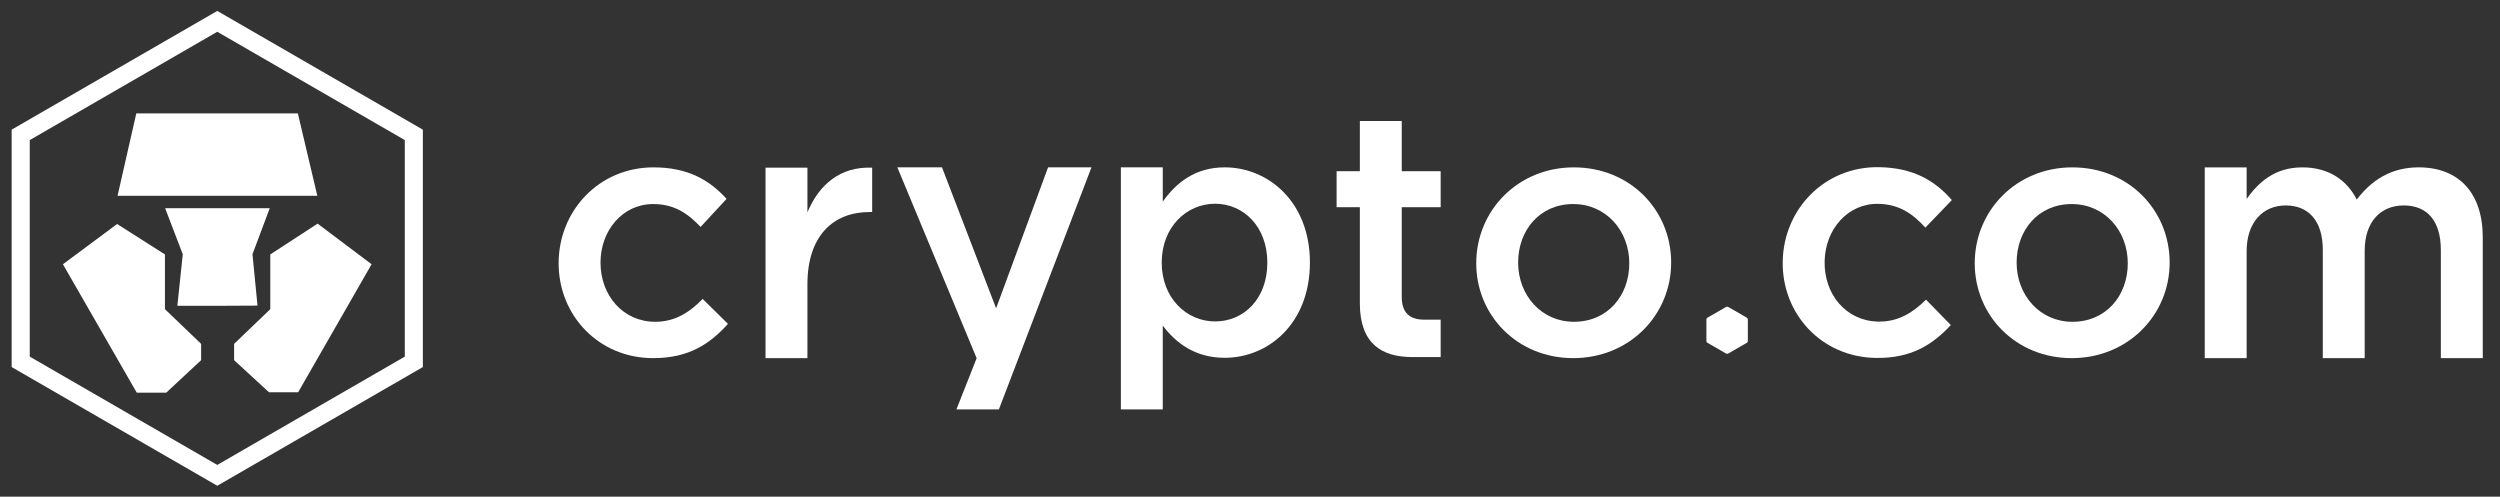
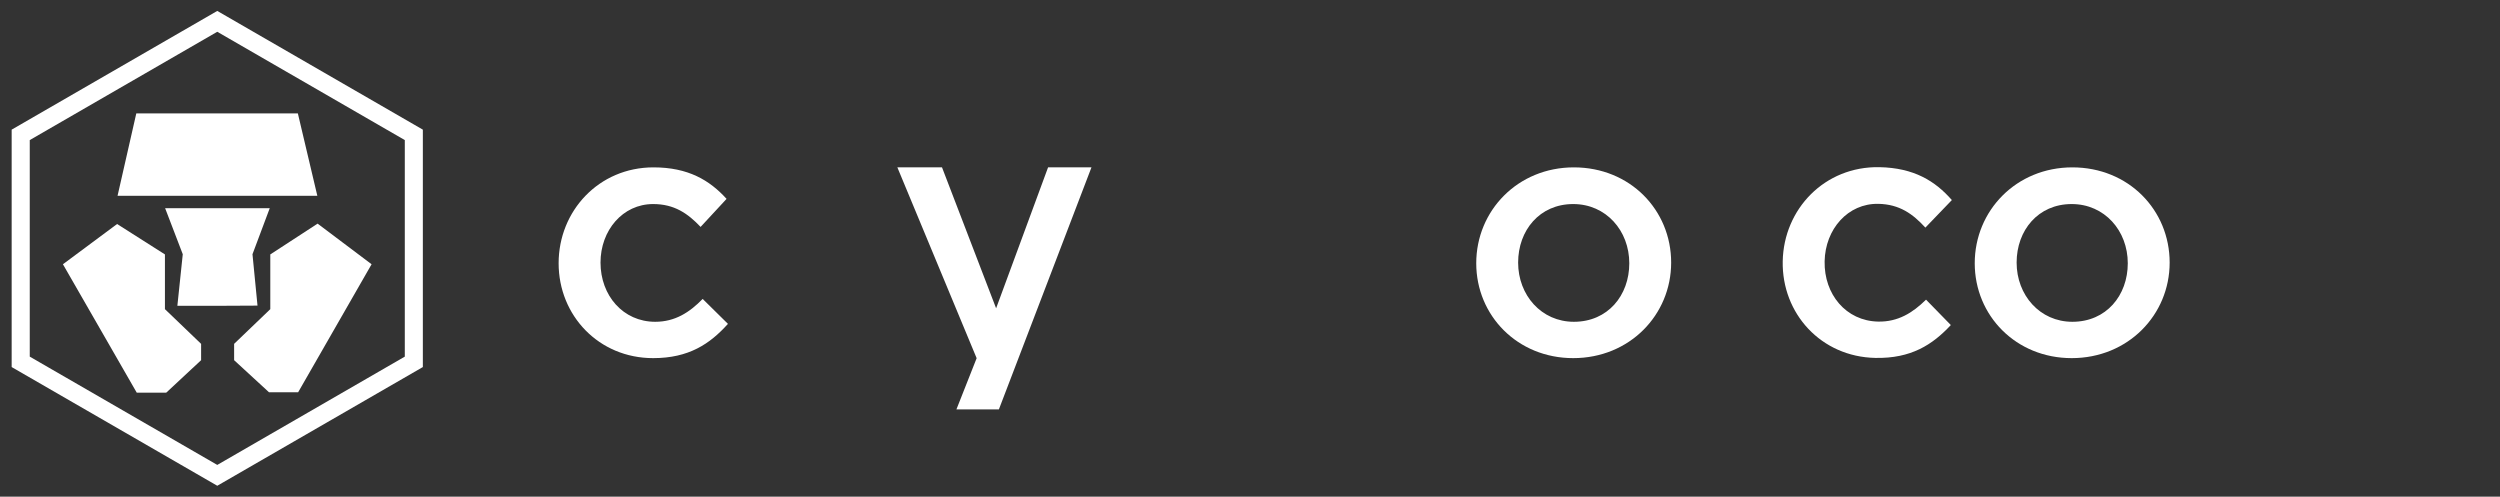
<svg xmlns="http://www.w3.org/2000/svg" width="151" height="30" viewBox="0 0 151 30" fill="none">
  <rect x="0" y="0" width="151" height="30" fill="#333333" stroke="none" />
  <g clip-path="url(#clip0)">
    <path d="M13.123 0.66L0.704 7.831V22.17L13.123 29.34L25.54 22.17V7.831L13.123 0.66ZM24.45 21.54L13.123 28.081L1.797 21.54V8.461L13.123 1.919L24.45 8.461V21.54Z" fill="white" />
    <path d="M17.991 6.851H8.232L7.1 11.827H19.167L17.991 6.851Z" fill="white" />
    <path d="M9.962 18.673V15.367L7.073 13.53L3.801 15.961L8.259 23.716H10.041L12.147 21.755V20.769L9.962 18.673Z" fill="white" />
    <path d="M16.292 12.577H9.974L11.039 15.356L10.713 18.471H13.122L15.553 18.459L15.25 15.356L16.292 12.577Z" fill="white" />
    <path d="M19.183 13.507L16.326 15.367V18.673L14.141 20.768V21.755L16.249 23.694H18.007L22.444 15.961L19.183 13.507Z" fill="white" />
    <path d="M39.45 21.631C36.167 21.631 33.741 19.06 33.741 15.901C33.741 12.743 36.167 10.109 39.471 10.109C41.562 10.109 42.859 10.882 43.885 12.012L42.316 13.706C41.543 12.891 40.727 12.325 39.45 12.325C37.61 12.325 36.271 13.915 36.271 15.86C36.271 17.846 37.631 19.436 39.576 19.436C40.768 19.436 41.646 18.872 42.441 18.055L43.968 19.561C42.88 20.773 41.604 21.631 39.45 21.631Z" fill="white" />
-     <path d="M48.768 21.631H46.238V10.129H48.768V12.825C49.459 11.173 50.734 10.043 52.679 10.129V12.806H52.532C50.316 12.806 48.768 14.249 48.768 17.176V21.631Z" fill="white" />
    <path d="M65.925 10.108L60.333 24.727H57.768L58.989 21.635L54.2 10.108H56.897L60.165 18.621L63.304 10.108H65.925Z" fill="white" />
-     <path d="M73.974 21.611C72.155 21.611 71.004 20.69 70.231 19.666V24.727H67.701V10.108H70.231V12.178C71.046 11.027 72.197 10.108 73.974 10.108C76.588 10.108 79.119 12.178 79.119 15.859C79.119 19.539 76.61 21.611 73.974 21.611ZM73.389 12.305C71.674 12.305 70.168 13.706 70.168 15.86C70.168 18.014 71.674 19.415 73.389 19.415C75.125 19.415 76.547 18.056 76.547 15.86C76.547 13.684 75.104 12.305 73.389 12.305Z" fill="white" />
-     <path d="M84.665 12.514V17.928C84.665 18.911 85.164 19.308 86.024 19.308H87.016V21.567H85.286C83.445 21.563 82.135 20.743 82.135 18.326V12.514H80.731V10.341H82.135V7.308H84.665V10.341H87.016V12.514H84.665Z" fill="white" />
    <path d="M95.021 21.631C91.653 21.631 89.165 19.06 89.165 15.901C89.165 12.722 91.674 10.109 95.062 10.109C98.45 10.109 100.938 12.681 100.938 15.86C100.938 19.016 98.43 21.631 95.021 21.631ZM95.021 12.325C92.992 12.325 91.695 13.915 91.695 15.86C91.695 17.825 93.097 19.436 95.062 19.436C97.112 19.436 98.409 17.846 98.409 15.901C98.409 13.934 97.007 12.325 95.021 12.325Z" fill="white" />
    <path d="M125.129 21.631C121.762 21.631 119.274 19.06 119.274 15.901C119.274 12.722 121.783 10.109 125.171 10.109C128.559 10.109 131.047 12.681 131.047 15.86C131.047 19.016 128.538 21.631 125.129 21.631ZM125.129 12.325C123.101 12.325 121.804 13.915 121.804 15.86C121.804 17.825 123.206 19.436 125.171 19.436C127.221 19.436 128.518 17.846 128.518 15.901C128.518 13.934 127.116 12.325 125.129 12.325Z" fill="white" />
-     <path d="M146.089 10.108C148.494 10.108 149.958 11.635 149.958 14.332V21.63H147.427V15.106C147.427 13.35 146.612 12.409 145.189 12.409C143.809 12.409 142.827 13.371 142.827 15.148V21.632H140.297V15.085C140.297 13.371 139.459 12.409 138.059 12.409C136.658 12.409 135.697 13.456 135.697 15.171V21.632H133.167V10.109H135.697V12.012C136.407 11.03 137.37 10.109 139.064 10.109C140.653 10.109 141.761 10.883 142.347 12.054C143.244 10.883 144.416 10.108 146.089 10.108Z" fill="white" />
-     <path d="M105.57 19.309V20.584C105.57 20.638 105.543 20.687 105.497 20.711L104.394 21.348C104.347 21.375 104.291 21.375 104.246 21.348L103.14 20.711C103.095 20.687 103.067 20.638 103.067 20.584V19.309C103.067 19.259 103.097 19.209 103.14 19.182L104.246 18.545C104.291 18.518 104.346 18.518 104.394 18.545L105.497 19.182C105.543 19.209 105.57 19.259 105.57 19.309Z" fill="white" />
    <path d="M113.274 21.618C109.992 21.555 107.616 18.938 107.676 15.779C107.737 12.623 110.212 10.035 113.516 10.097C115.607 10.138 116.889 10.936 117.892 12.084L116.292 13.748C115.534 12.918 114.729 12.338 113.453 12.312C111.613 12.276 110.244 13.841 110.207 15.785C110.168 17.772 111.498 19.387 113.441 19.424C114.634 19.447 115.522 18.899 116.332 18.099L117.83 19.633C116.719 20.826 115.428 21.659 113.274 21.618Z" fill="white" />
  </g>
  <defs>
    <clipPath id="clip0">
      <rect width="150" height="29.403" fill="white" transform="translate(0.331 0.298)" />
    </clipPath>
  </defs>
</svg>